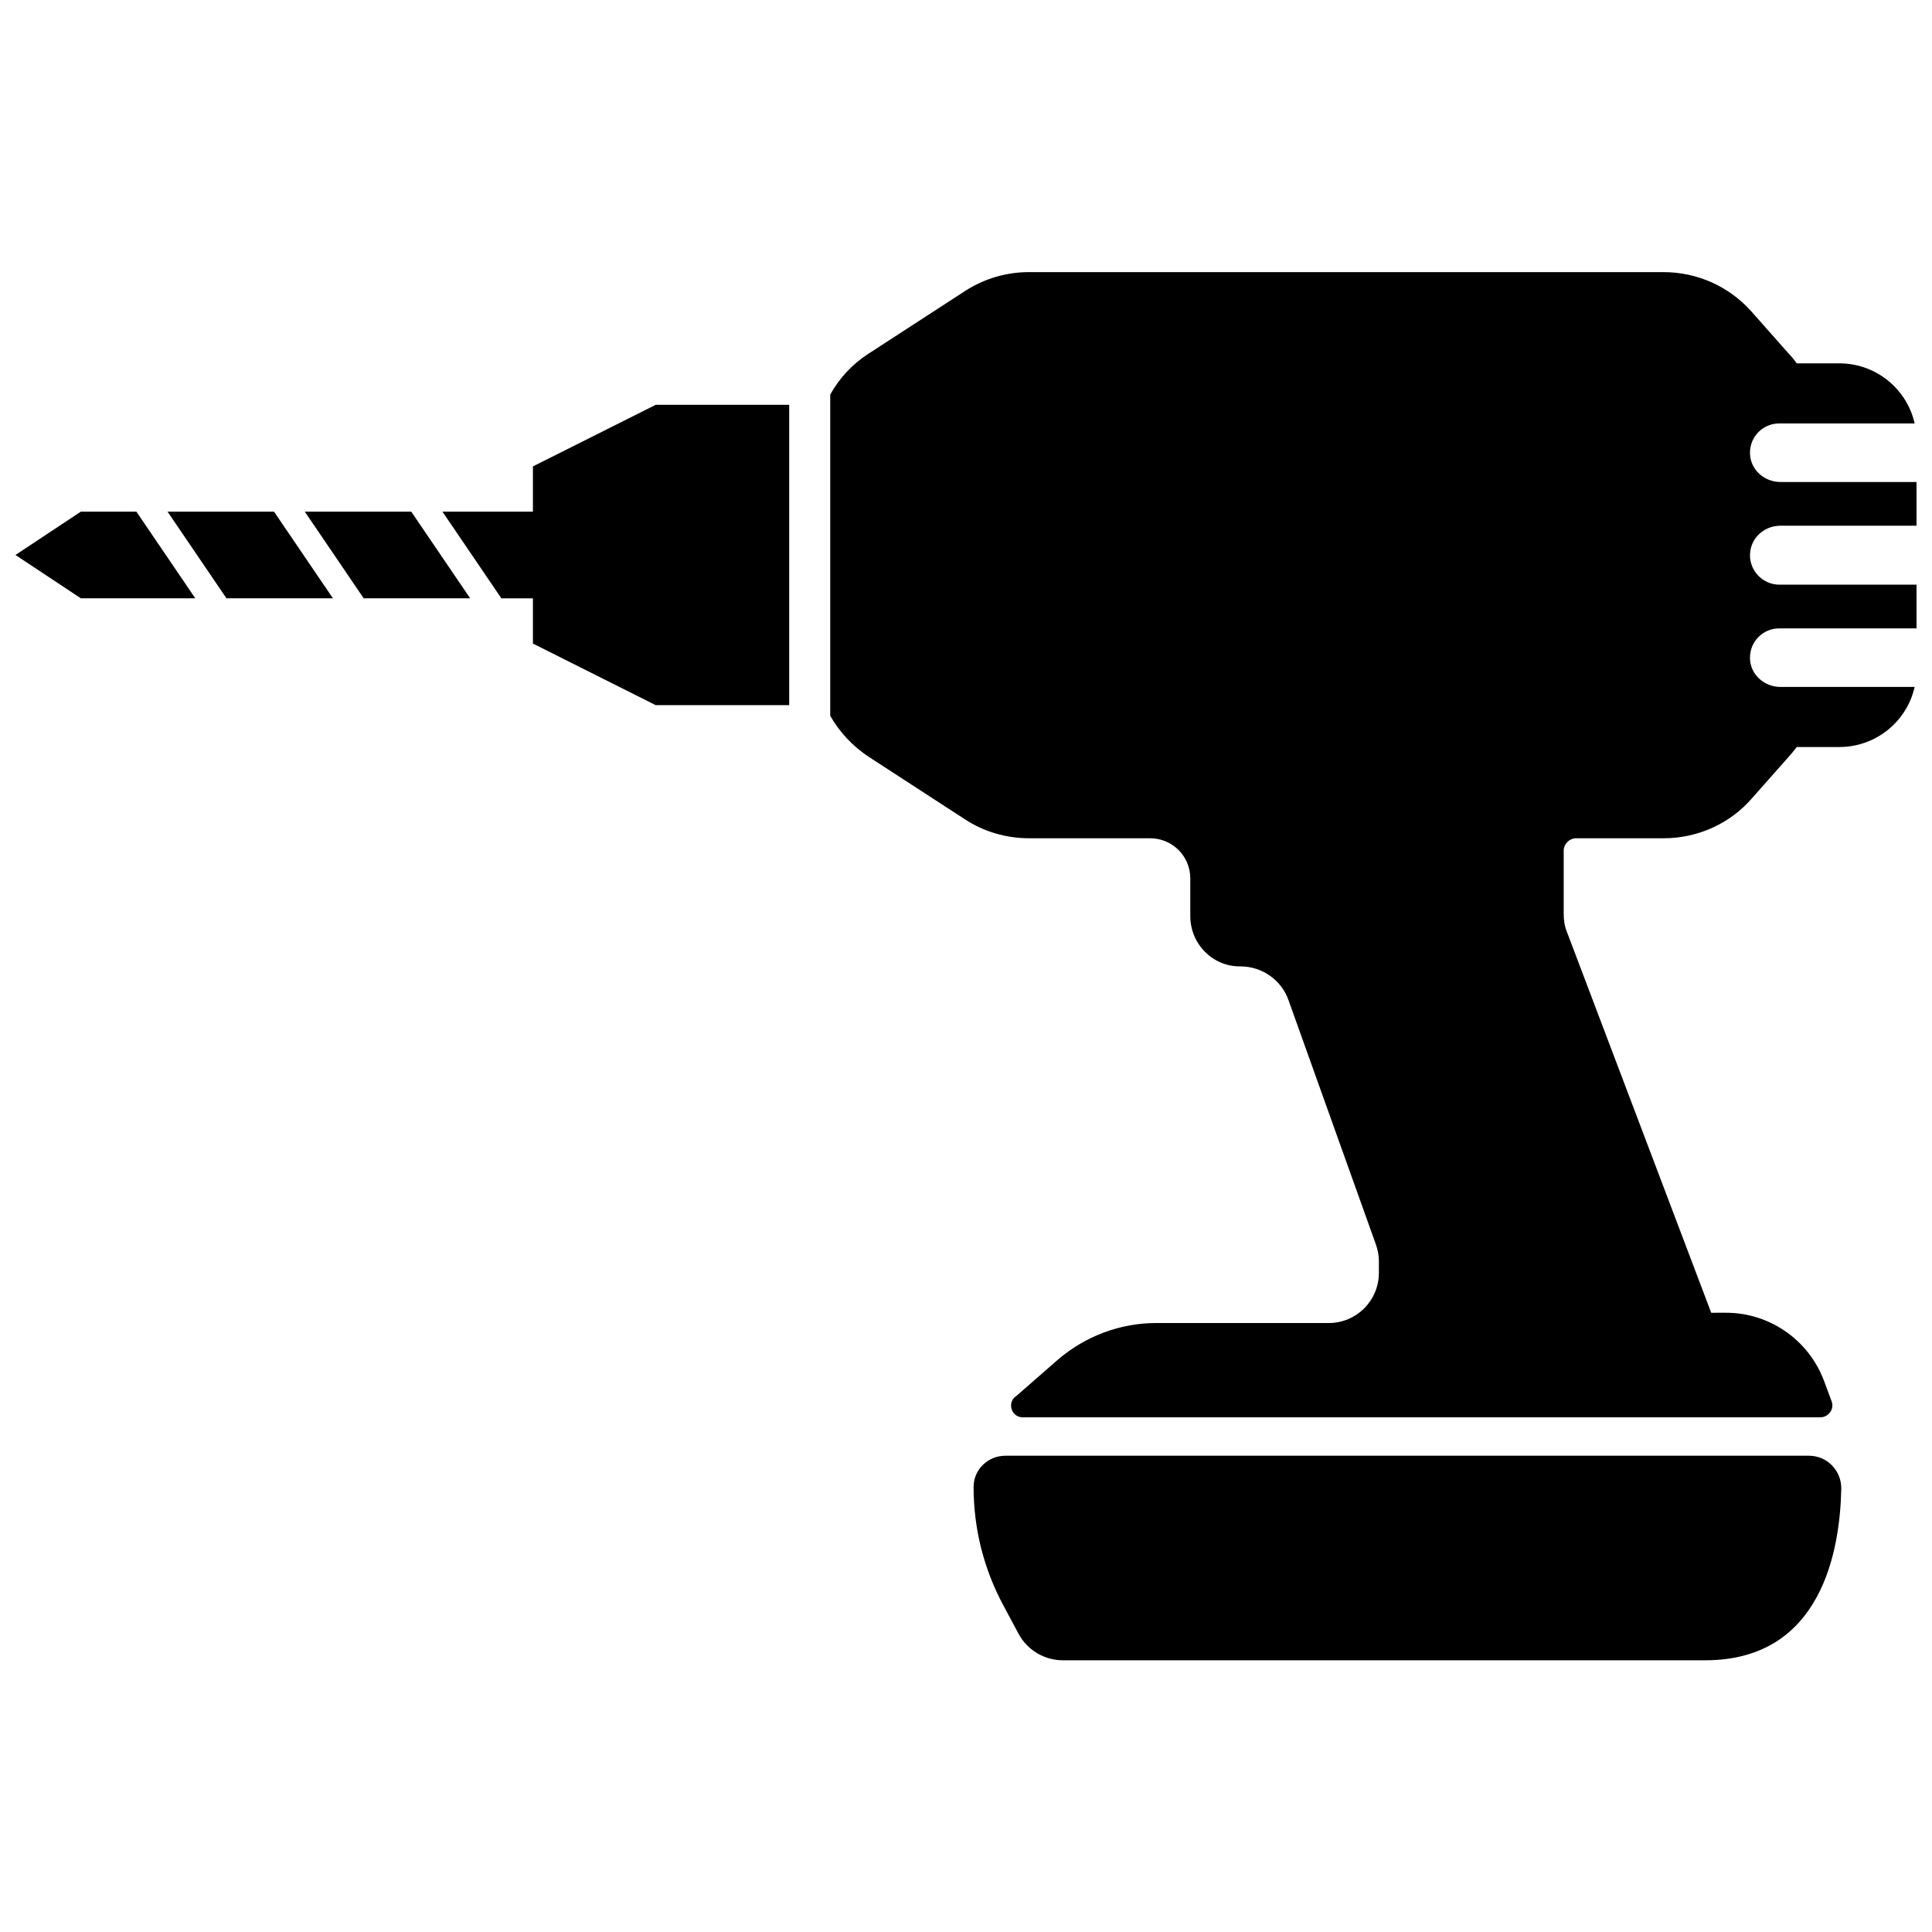
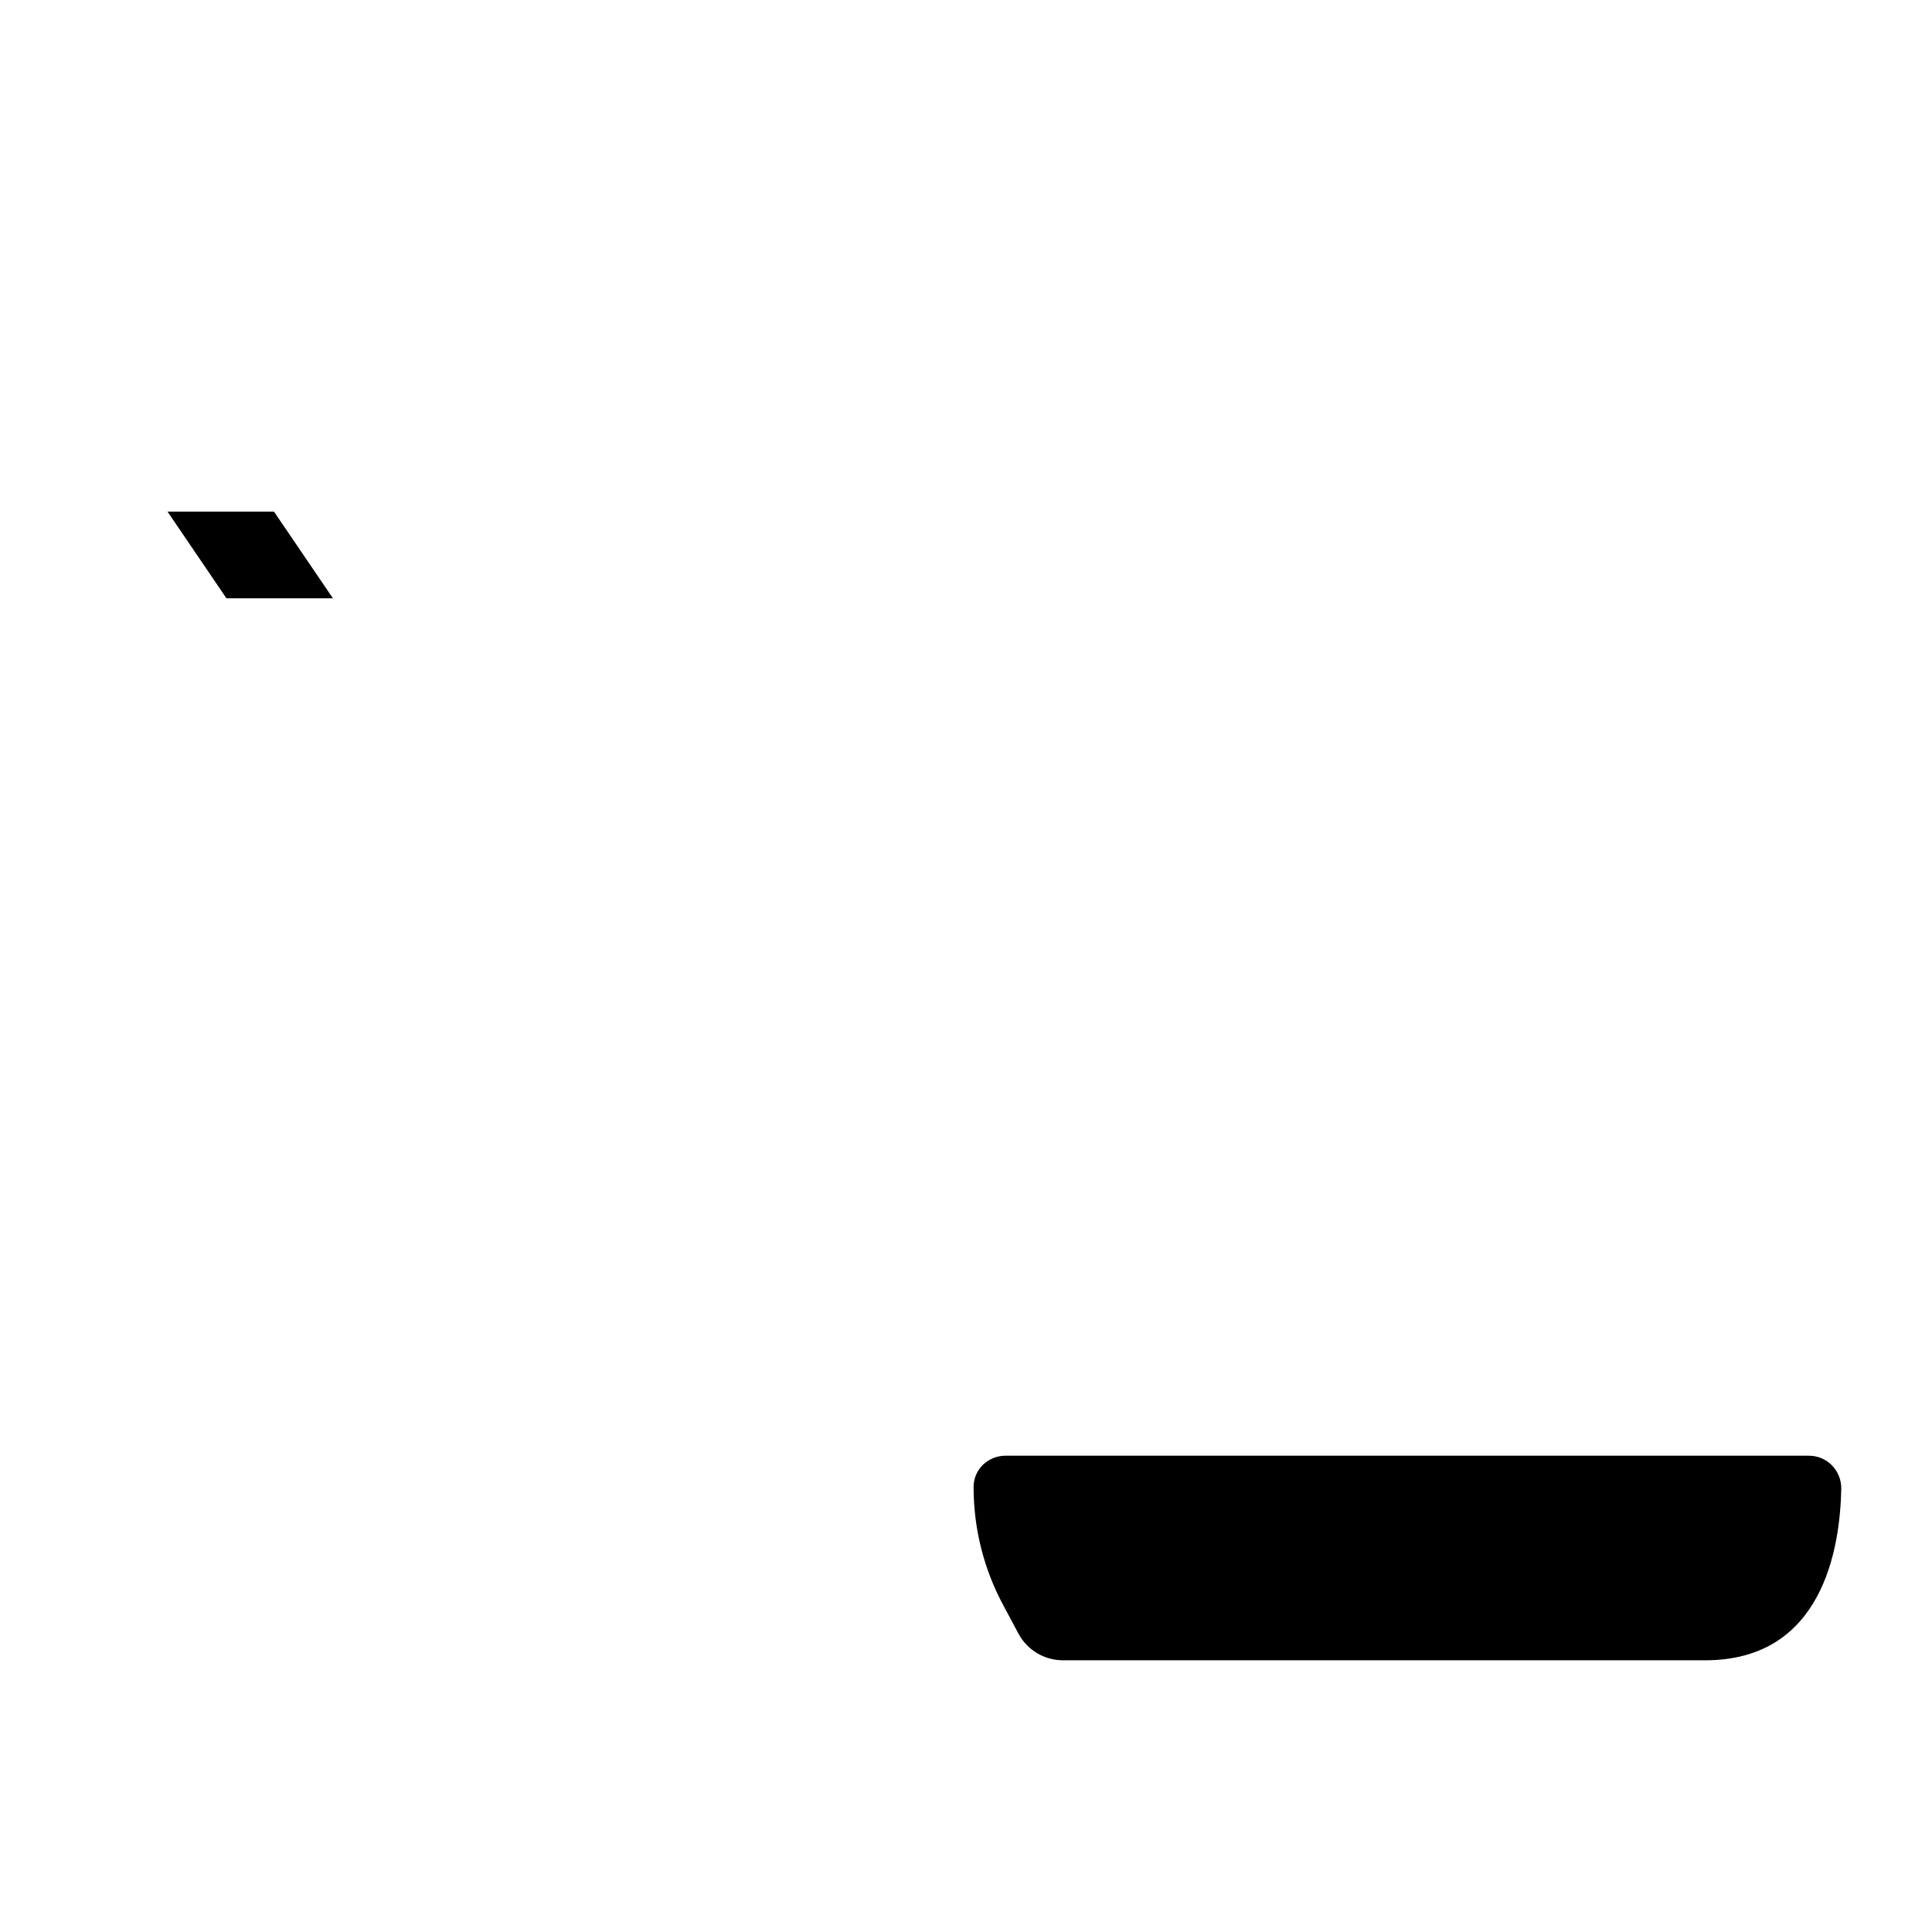
<svg xmlns="http://www.w3.org/2000/svg" width="800px" height="800px" version="1.1" viewBox="144 144 512 512">
  <defs>
    <clipPath id="b">
-       <path d="m148.09 279h47.906v24h-47.906z" />
-     </clipPath>
+       </clipPath>
    <clipPath id="a">
      <path d="m364 216h287.9v304h-287.9z" />
    </clipPath>
  </defs>
-   <path d="m224.77 279.59 15.617 22.973h28.215l-15.617-22.973z" />
  <path d="m188.4 279.59 15.617 22.973h28.215l-15.617-22.973z" />
  <g clip-path="url(#b)">
-     <path d="m165.43 279.59-17.332 11.484 17.332 11.488h30.328l-15.617-22.973z" />
-   </g>
+     </g>
  <path d="m623.39 529.78h-212.91c-4.637 0-8.465 3.629-8.465 8.262v0.102c0 10.984 2.719 21.766 7.961 31.438l3.93 7.356c2.316 4.332 6.852 7.055 11.789 7.055h170.19c31.137 0 35.77-29.625 36.074-45.543 0-4.84-3.828-8.668-8.566-8.668z" />
  <g clip-path="url(#a)">
-     <path d="m615.83 283.32h36.07v-11.586h-36.074c-4.231 0-7.961-3.223-8.062-7.559-0.102-4.434 3.426-7.961 7.758-7.961h35.871c-2.016-9.07-10.176-15.922-19.949-15.922h-11.285c-0.605-0.805-1.109-1.512-1.812-2.215l-10.078-11.387c-5.945-6.75-14.41-10.578-23.477-10.578h-168.07c-6.047 0-11.891 1.715-17.027 5.039l-25.598 16.625c-4.231 2.719-7.656 6.449-10.078 10.781v85.145c2.418 4.231 5.844 7.961 10.078 10.781l25.594 16.625c5.039 3.324 10.984 5.039 17.027 5.039h32.043c5.945 0 10.68 4.734 10.68 10.68v9.977c0 7.356 5.945 13.402 13.301 13.301 5.644 0 10.781 3.527 12.695 8.867l23.176 64.789c0.504 1.41 0.805 2.922 0.805 4.434v3.125c0 7.356-5.945 13.301-13.301 13.301l-45.742-0.004c-9.574 0-18.844 3.527-26.098 9.773l-11.184 9.773h-0.102c-2.117 1.914-0.805 5.441 2.016 5.441h211.4c2.117 0 3.727-2.117 3.023-4.133 0-0.102-0.102-0.203-0.102-0.301l-1.914-5.141c-4.031-10.883-14.41-18.137-25.996-18.137l-3.93 0.004-38.289-101.06c-0.605-1.512-0.805-3.125-0.805-4.637v-16.727c0-1.812 1.512-3.324 3.324-3.324h23.176c8.969 0 17.531-3.828 23.375-10.578l10.078-11.387c0.605-0.707 1.211-1.41 1.812-2.215h11.285c9.773 0 17.938-6.852 19.949-15.922h-35.57c-4.231 0-7.961-3.223-8.062-7.559-0.102-4.434 3.426-7.961 7.758-7.961h36.379v-11.586h-36.375c-4.332 0-7.859-3.629-7.758-7.961 0.102-4.438 3.828-7.66 8.062-7.66z" />
-   </g>
-   <path d="m285.23 267.6v11.992h-23.98l15.617 22.973h8.363v11.988l32.547 16.324h35.367v-79.602h-35.367z" />
+     </g>
</svg>